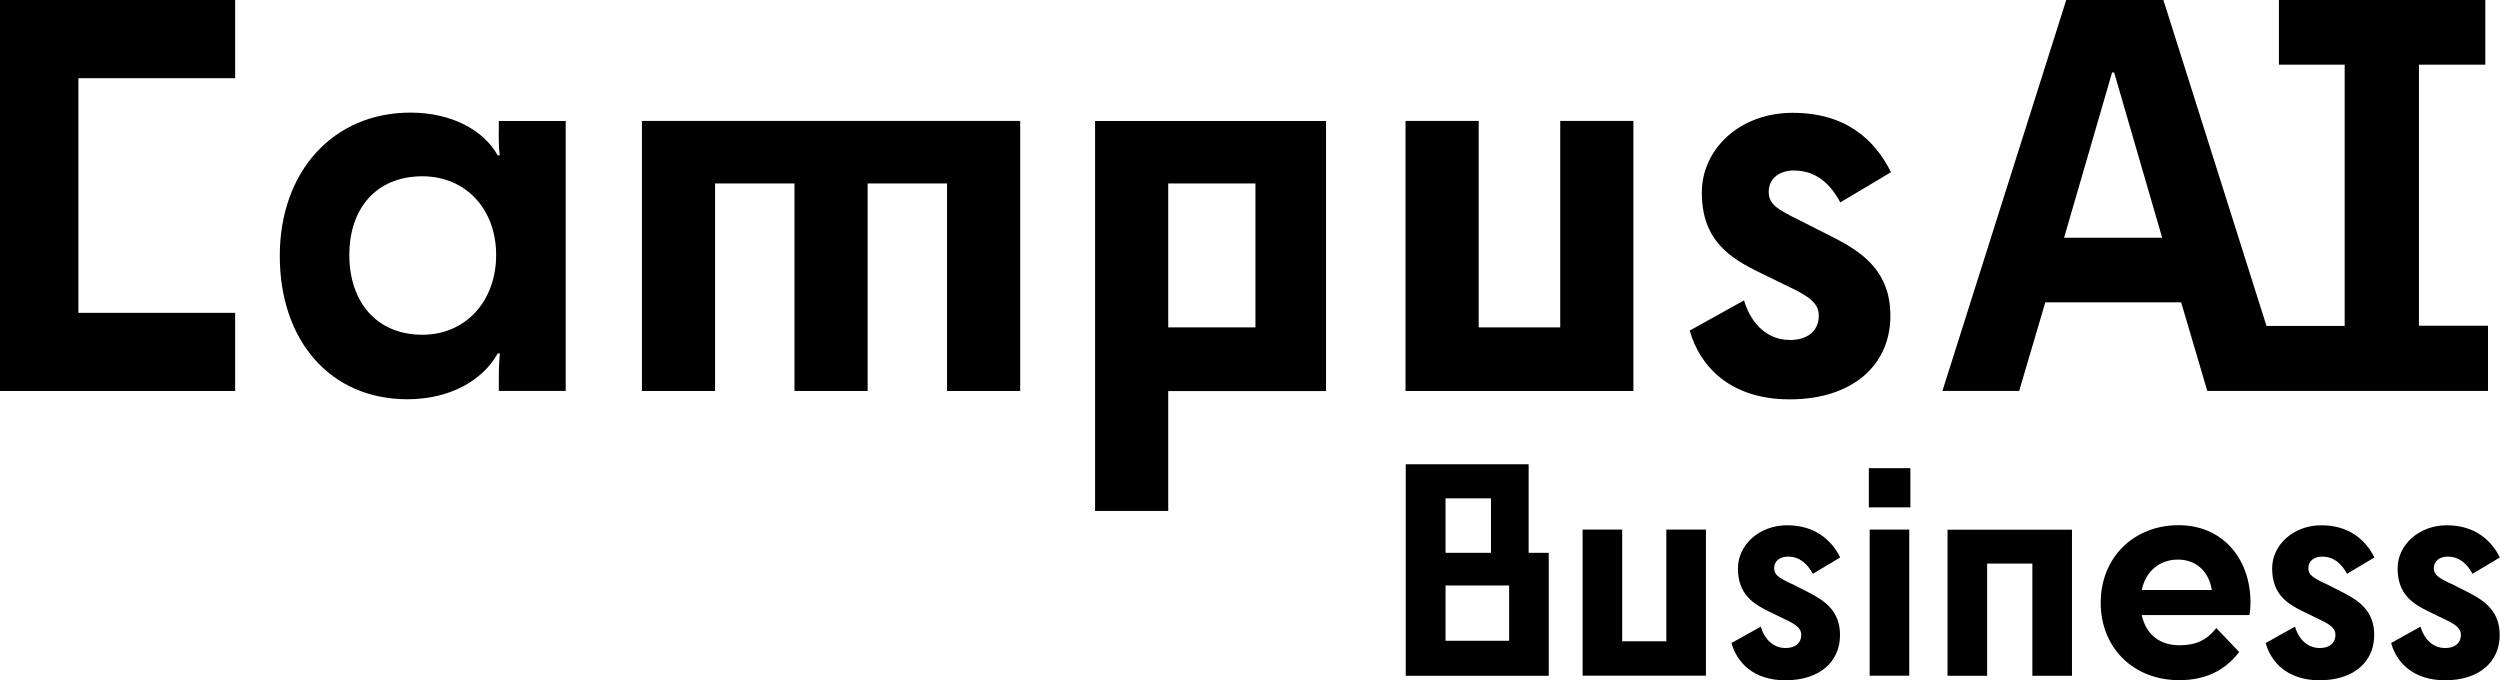
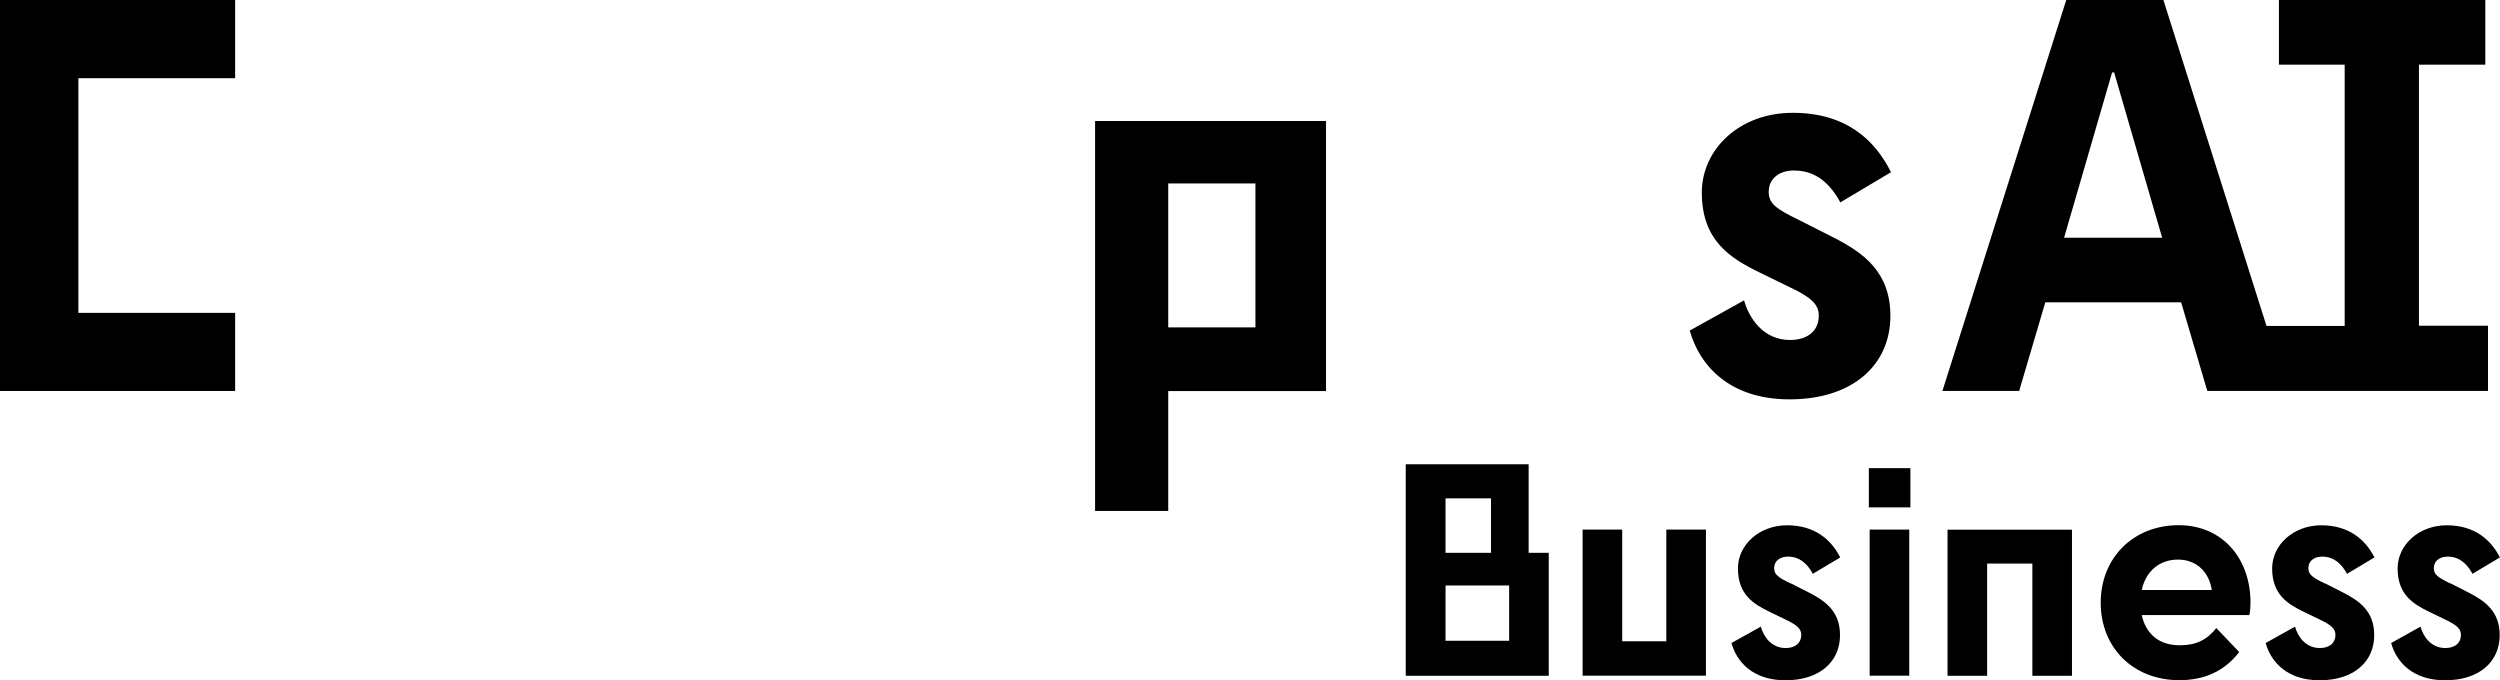
<svg xmlns="http://www.w3.org/2000/svg" width="691" height="188" viewBox="0 0 691 188" fill="none">
  <g clip-path="url(#clip0_1072_2)">
-     <path d="M177.43 108.063H197.648V50.707H219.596V108.063H239.815V50.707H261.763V108.063H281.981V33.418H177.43V108.063Z" fill="black" />
-     <path d="M431.25 90.491H408.707V33.418H388.488V108.063H451.469V33.418H431.25V90.491Z" fill="black" />
    <path d="M495.961 47.141C502.029 47.141 505.943 50.904 508.665 55.941L522.673 47.593C518.193 38.652 510.253 31.182 495.507 31.182C480.79 31.182 470.383 41.255 470.383 53.224C470.383 66.467 478.181 71.362 486.547 75.409L494.487 79.285C500.697 82.171 502.71 84.209 502.71 87.208C502.71 91.537 499.534 93.971 494.77 93.971C487.256 93.971 483.371 87.774 482.066 83.02L467.037 91.368C469.788 101.158 478.153 110.383 494.628 110.383C512.096 110.383 522.503 100.875 522.503 87.321C522.503 75.21 515.159 69.891 506.623 65.561L497.237 60.808C491.027 57.78 488.872 56.337 488.872 53.026C488.872 49.263 491.906 47.112 495.933 47.112H495.961V47.141Z" fill="black" />
    <path d="M668.598 90.067V17.883H686.945V0H629.891V17.883H648.068V90.095H626.46L597.962 0H571.108L536.881 108.063H558.092L565.323 83.559H602.867L610.098 108.063H687.683V90.038H668.598V90.067ZM570.512 65.704L583.783 20.034H584.35L597.621 65.704H570.455H570.512Z" fill="black" />
    <path d="M302.682 141.226H322.9V108.091H366.513V33.445H302.682V141.226ZM322.9 50.706H347.003V90.49H322.9V50.706Z" fill="black" />
-     <path d="M137.844 36.303C137.844 40.35 137.985 41.793 138.127 42.925H137.56C133.675 35.992 124.856 31.125 113.457 31.125C92.076 31.125 77.33 47.424 77.33 70.74C77.33 94.084 91.225 110.354 112.606 110.354C124.005 110.354 133.25 105.431 137.588 97.678H138.156C138.014 99.262 137.872 101.271 137.872 104.61V108.062H156.361V33.445H137.872V36.331L137.844 36.303ZM116.774 92.528C104.071 92.528 96.556 83.445 96.556 70.485C96.556 57.525 104.071 48.725 116.774 48.725C128.599 48.725 137.135 57.667 137.135 70.485C137.135 83.303 128.628 92.528 116.774 92.528Z" fill="black" />
    <path d="M0 108.063H64.994V86.473H21.665V21.618H64.994V0H0V108.063Z" fill="black" />
    <path d="M428.074 152.8V186.784H388.545V128.324H422.516V152.8H428.074ZM399.547 152.8H412.109V137.747H399.547V152.8ZM417.129 161.827H399.547V177.107H417.129V161.827Z" fill="black" />
    <path d="M437.432 186.756V146.377H448.377V177.248H460.571V146.377H471.517V186.756H437.46H437.432Z" fill="black" />
    <path d="M494.912 161.205L499.988 163.78C504.581 166.129 508.58 169.015 508.58 175.551C508.58 182.88 502.965 188.03 493.494 188.03C484.59 188.03 480.053 183.05 478.578 177.73L486.688 173.203C487.397 175.778 489.496 179.117 493.551 179.117C496.131 179.117 497.861 177.787 497.861 175.466C497.861 173.825 496.755 172.75 493.409 171.194L489.098 169.1C484.561 166.921 480.365 164.261 480.365 157.102C480.365 150.622 486.234 145.189 493.948 145.189C501.661 145.189 506.198 149.236 508.636 154.074L501.065 158.602C499.591 155.885 497.464 153.848 494.203 153.848C492.019 153.848 490.375 155.008 490.375 157.046C490.375 158.828 491.537 159.621 494.912 161.262V161.205Z" fill="black" />
    <path d="M516.547 140.238V129.4H528.031V140.238H516.547ZM516.774 186.757V146.378H527.719V186.757H516.774Z" fill="black" />
    <path d="M572.694 146.406V186.785H561.748V155.772H549.243V186.785H538.297V146.406H572.665H572.694Z" fill="black" />
    <path d="M602.356 188.001C589.539 188.001 580.635 178.946 580.635 166.58C580.635 154.215 589.624 145.16 602.186 145.16C614.068 145.16 622.036 154.13 622.036 166.58C622.036 167.684 621.951 168.986 621.724 170.004H591.978C593.14 175.296 596.827 178.352 602.441 178.352C606.978 178.352 609.927 176.937 612.593 173.598L618.917 180.219C614.776 185.595 609.218 188.001 602.356 188.001ZM591.978 163.072H611.345C610.551 158.007 607.063 154.668 601.987 154.668C596.912 154.668 593.083 157.865 591.978 163.072Z" fill="black" />
    <path d="M642.566 161.205L647.642 163.78C652.236 166.129 656.234 169.015 656.234 175.551C656.234 182.88 650.619 188.03 641.148 188.03C632.244 188.03 627.707 183.05 626.232 177.73L634.342 173.203C635.051 175.778 637.15 179.117 641.205 179.117C643.785 179.117 645.515 177.787 645.515 175.466C645.515 173.825 644.409 172.75 641.063 171.194L636.753 169.1C632.216 166.921 628.019 164.261 628.019 157.102C628.019 150.622 633.889 145.189 641.602 145.189C649.315 145.189 653.852 149.236 656.291 154.074L648.719 158.602C647.245 155.885 645.118 153.848 641.857 153.848C639.674 153.848 638.029 155.008 638.029 157.046C638.029 158.828 639.192 159.621 642.566 161.262V161.205Z" fill="black" />
    <path d="M677.246 161.205L682.322 163.78C686.915 166.129 690.914 169.015 690.914 175.551C690.914 182.88 685.299 188.03 675.828 188.03C666.924 188.03 662.387 183.05 660.912 177.73L669.022 173.203C669.731 175.778 671.829 179.117 675.885 179.117C678.465 179.117 680.195 177.787 680.195 175.466C680.195 173.825 679.089 172.75 675.743 171.194L671.432 169.1C666.895 166.921 662.699 164.261 662.699 157.102C662.699 150.622 668.568 145.189 676.282 145.189C683.995 145.189 688.532 149.236 690.97 154.074L683.399 158.602C681.925 155.885 679.798 153.848 676.537 153.848C674.353 153.848 672.709 155.008 672.709 157.046C672.709 158.828 673.871 159.621 677.246 161.262V161.205Z" fill="black" />
  </g>
  <defs>
    <clipPath id="clip0_1072_2">
      <rect width="691" height="188" fill="white" />
    </clipPath>
  </defs>
</svg>